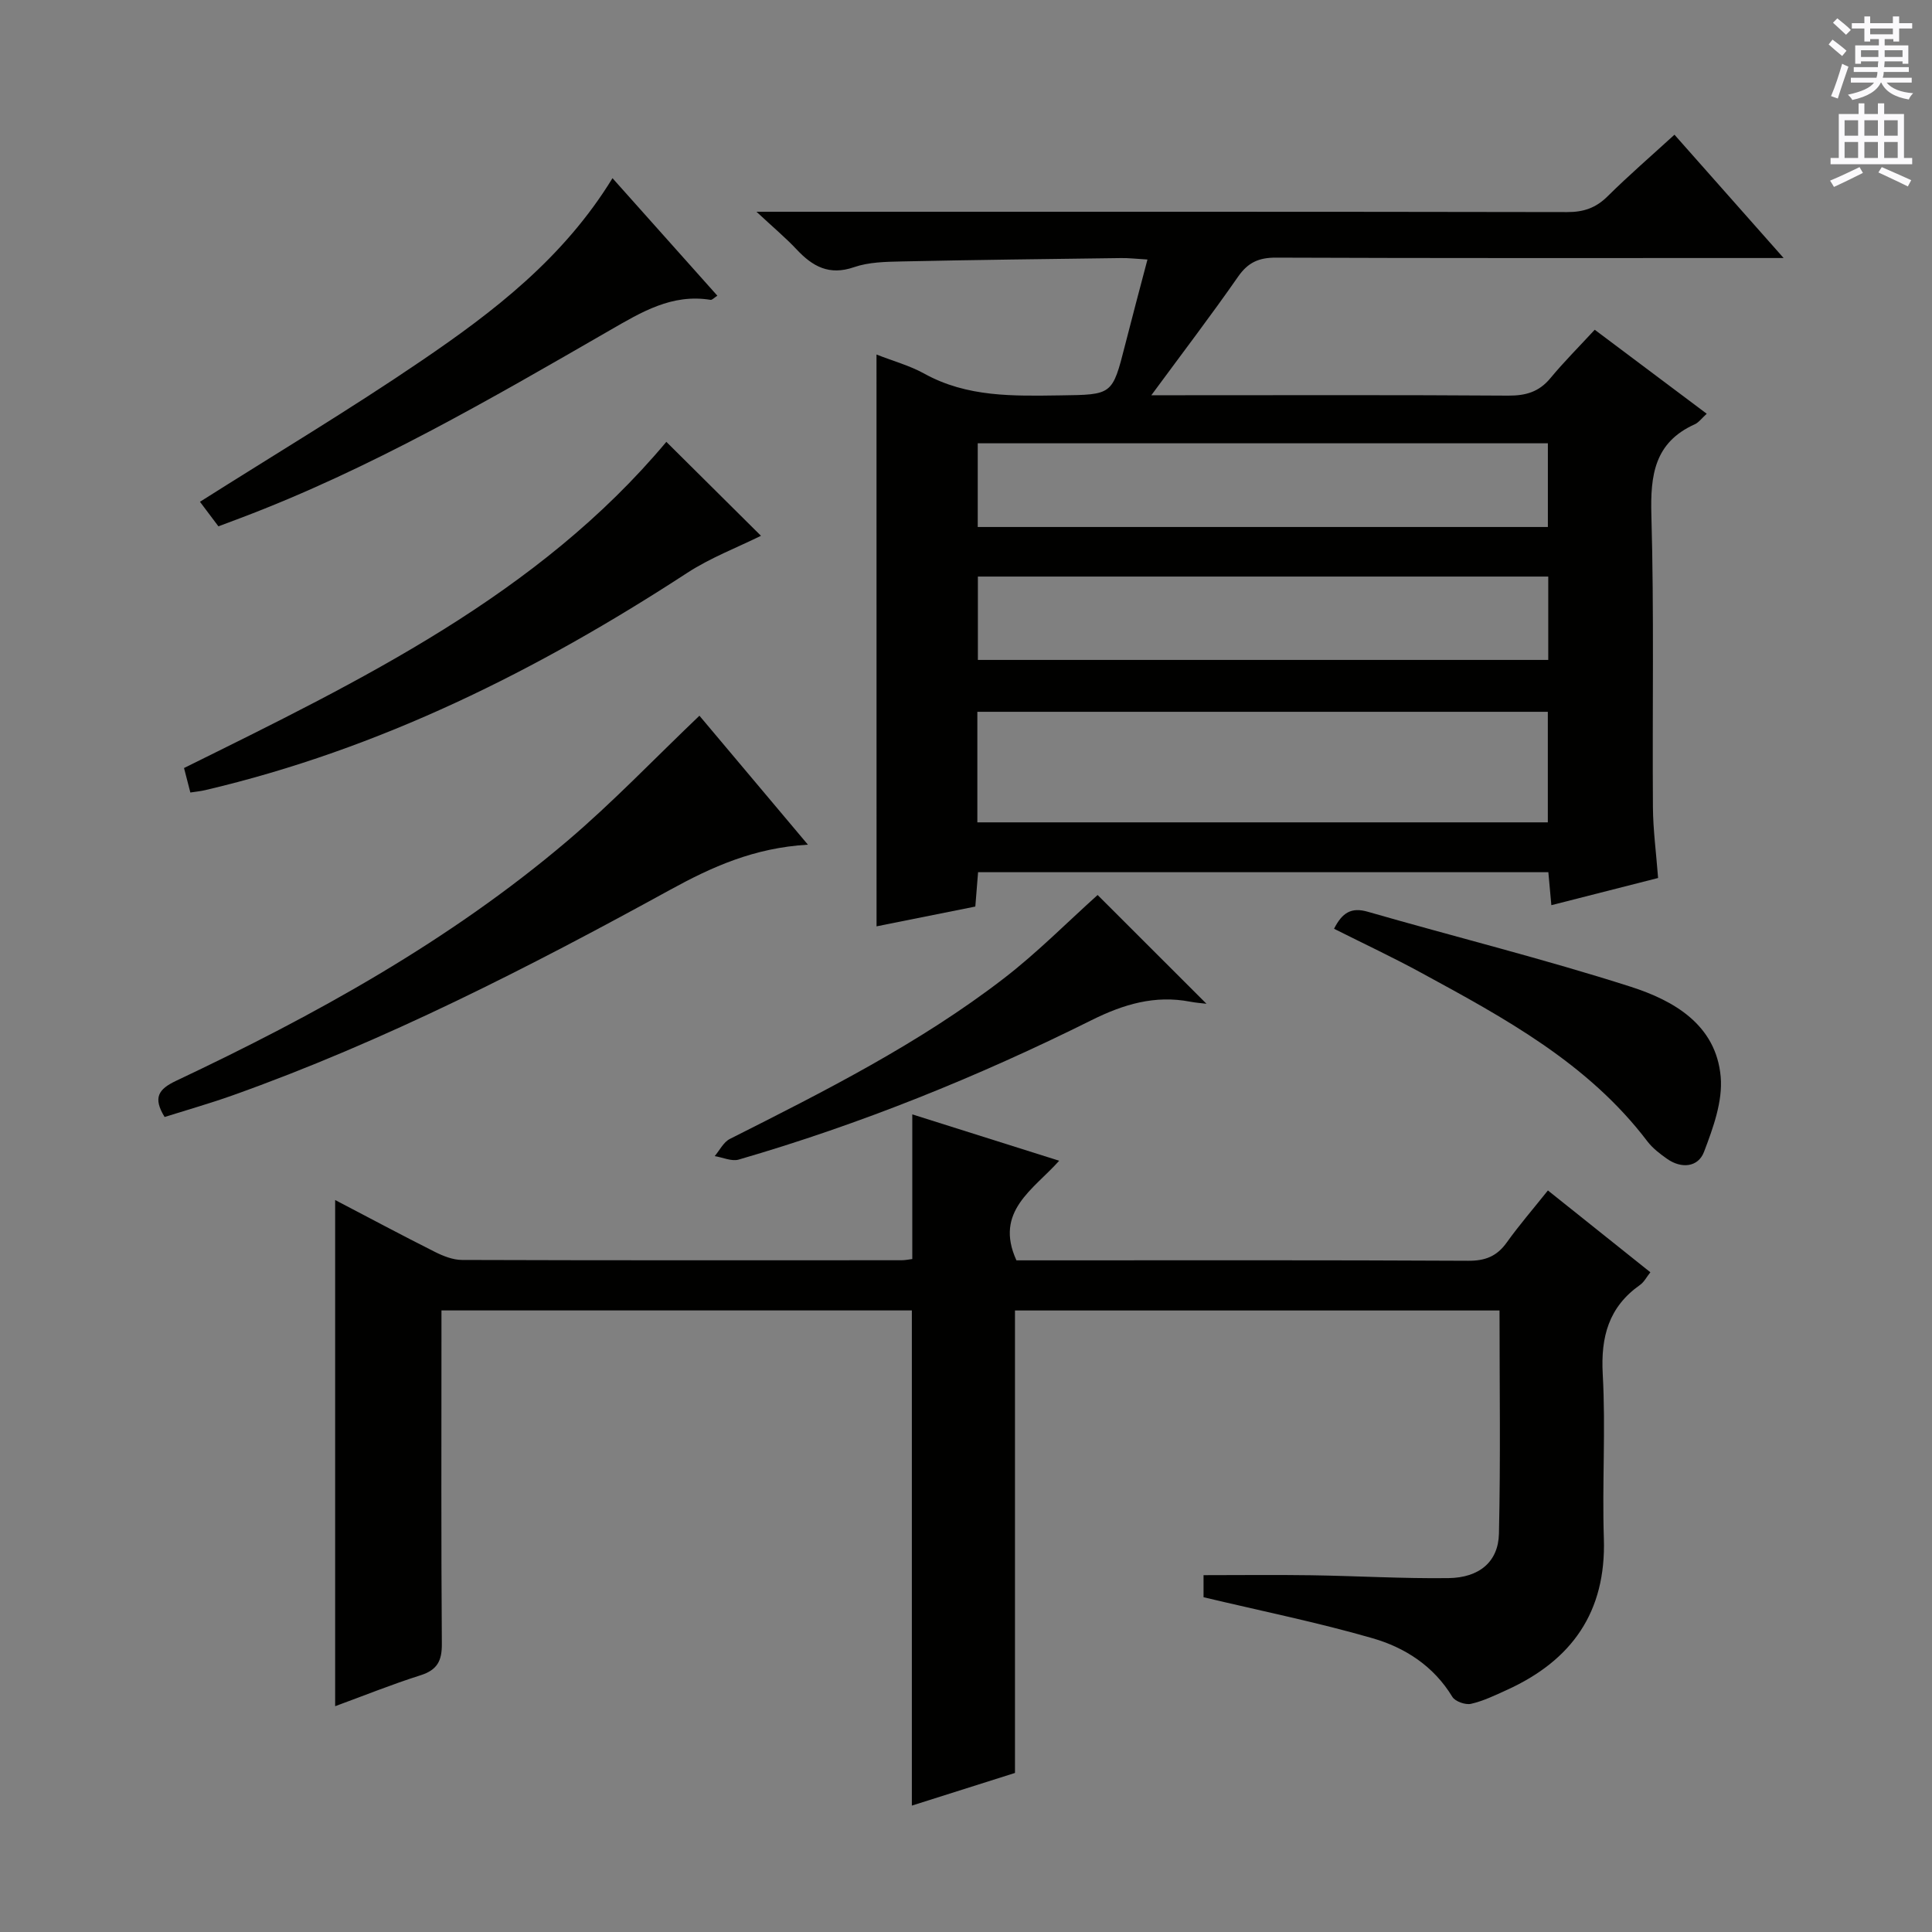
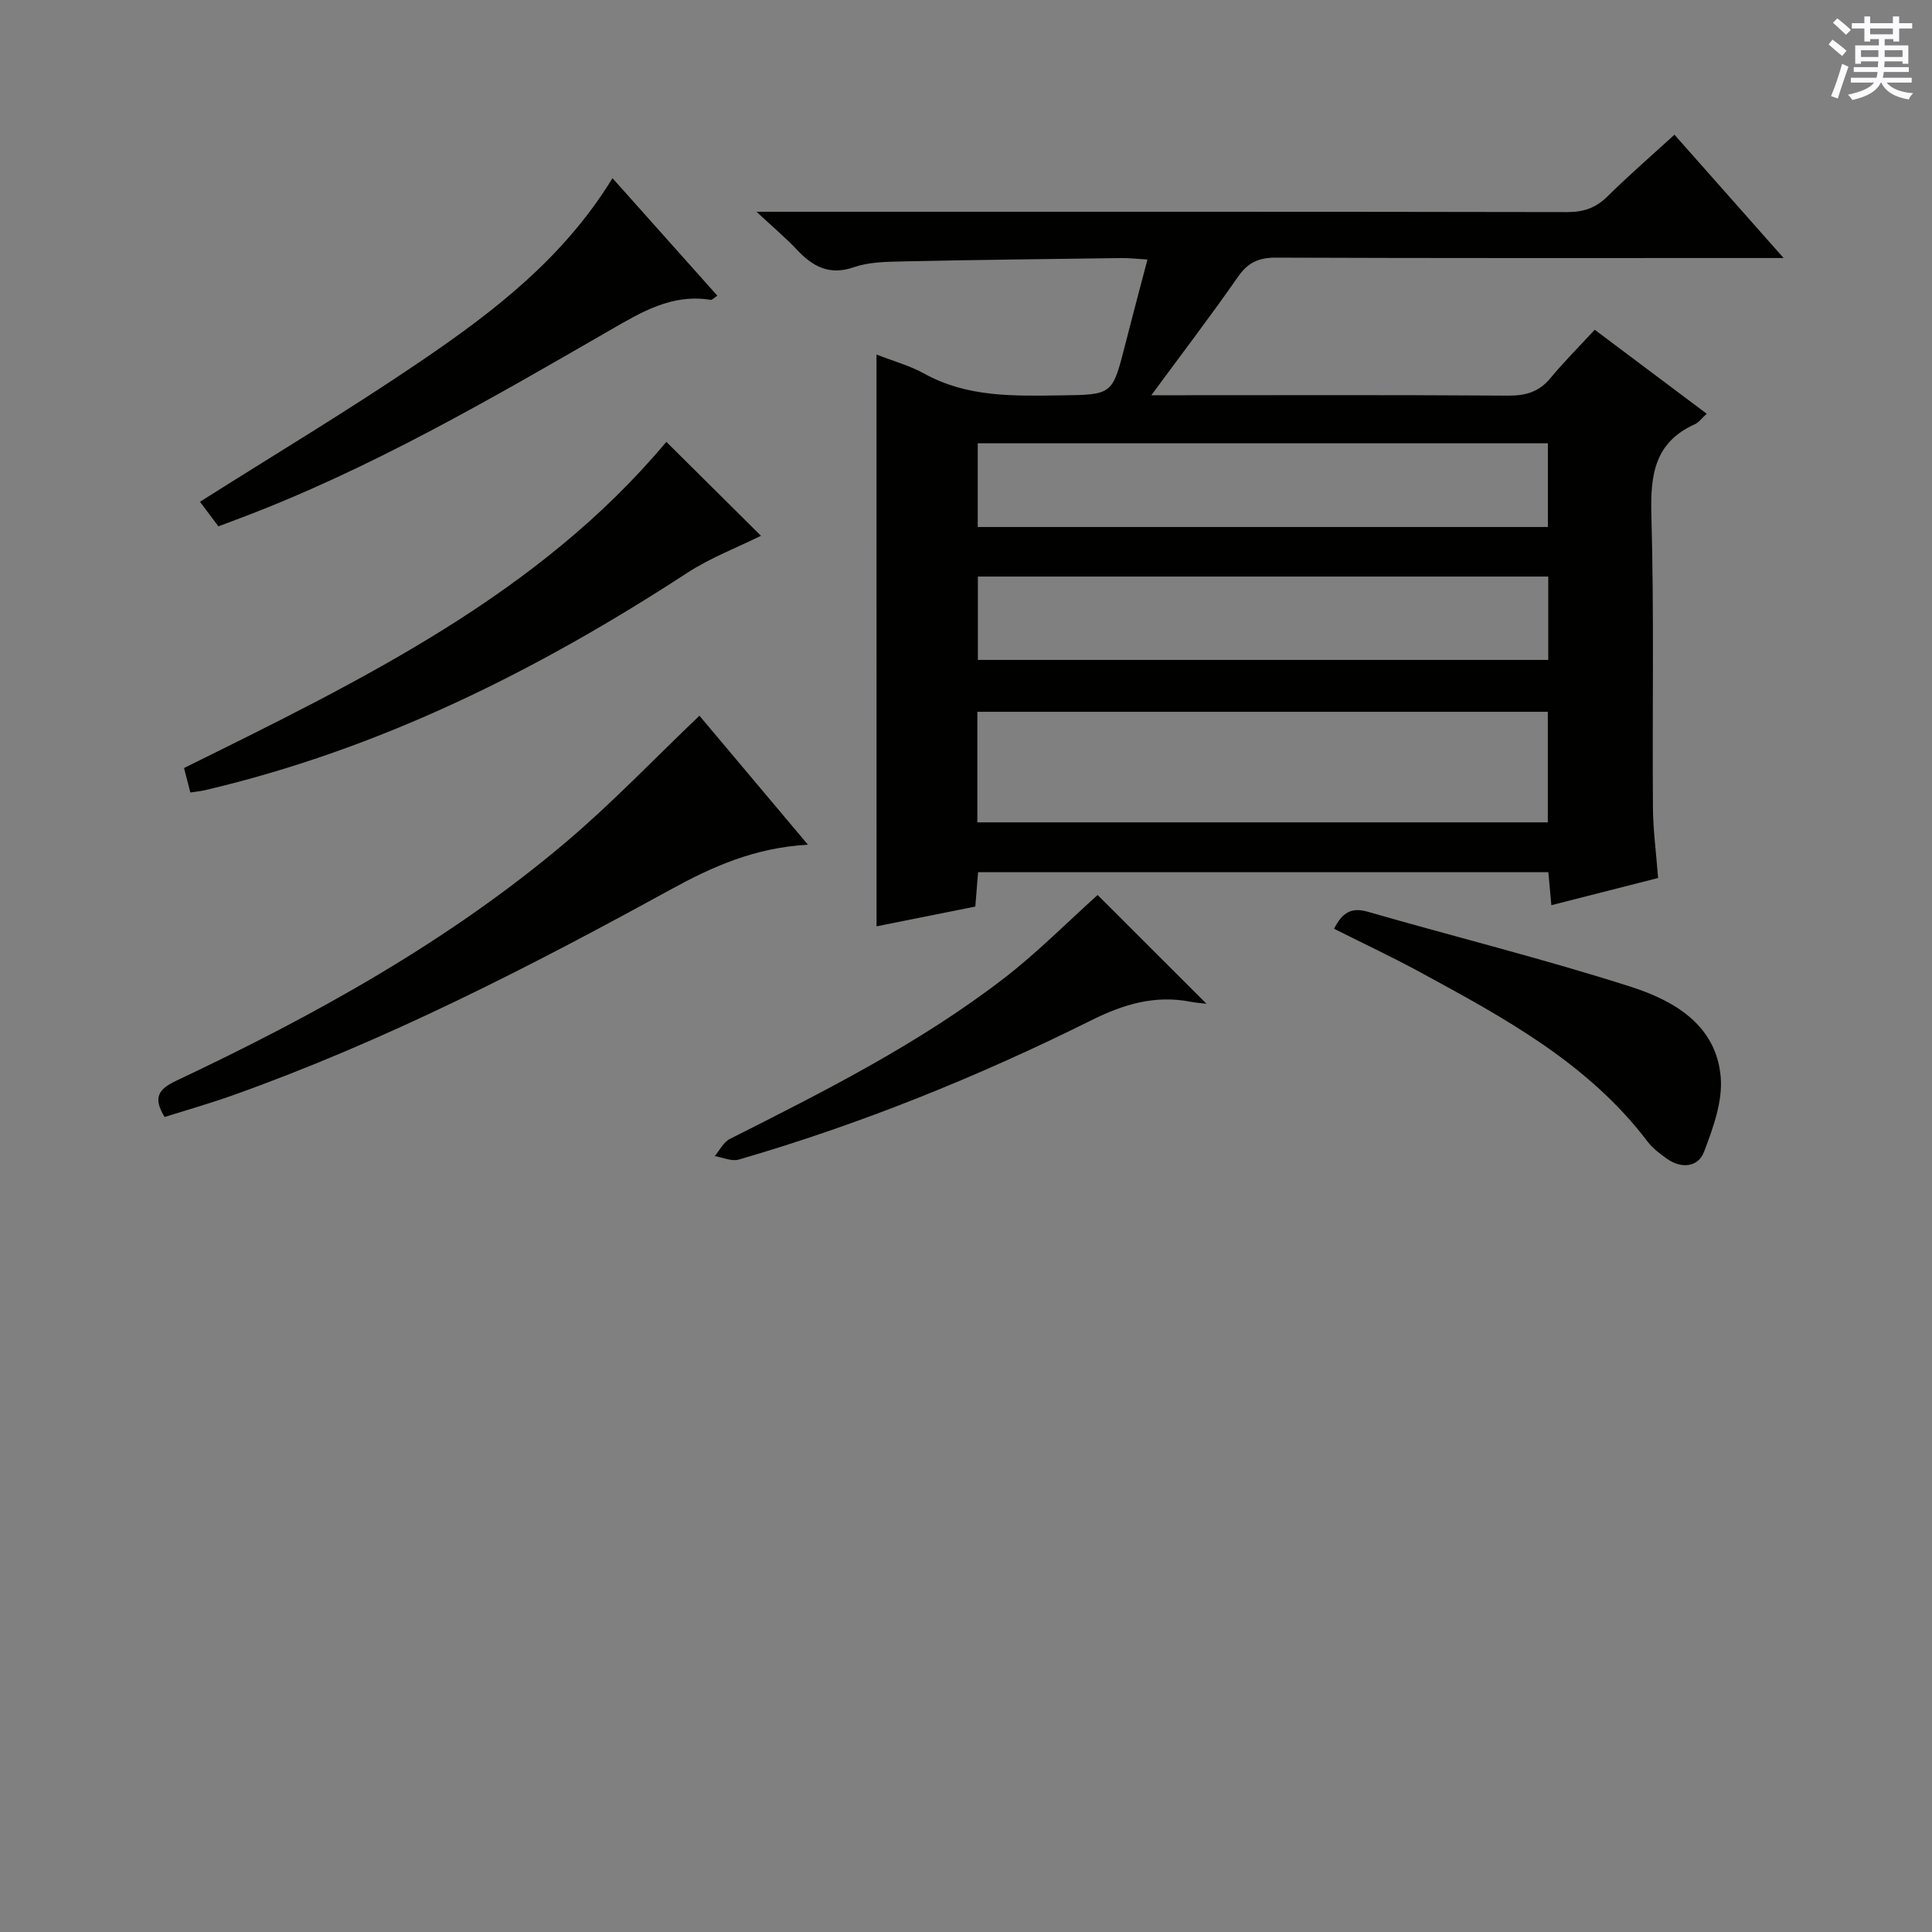
<svg xmlns="http://www.w3.org/2000/svg" enable-background="new 0 0 400 400" viewBox="0 0 400 400">
  <rect x="0" y="0" width="400" height="400" fill="#808080" stroke="none" />
  <g fill="#010100">
    <path d="m181.47 73.4c3.48 1.37 6.88 2.29 9.88 3.95 8.89 4.93 18.48 4.64 28.15 4.51 10.81-.15 10.79-.04 13.43-10.4 1.46-5.74 2.99-11.46 4.64-17.73-2.27-.13-3.87-.33-5.47-.3-15.15.2-30.3.37-45.44.7-3.31.07-6.8.13-9.86 1.19-5.13 1.77-8.56-.15-11.86-3.67-2.25-2.4-4.8-4.53-8.32-7.81h6.83c53.67 0 107.33-.03 161 .07 3.43.01 5.96-.86 8.39-3.27 4.37-4.33 9.04-8.36 13.84-12.75 7.27 8.21 14.48 16.35 22.6 25.53-3.1 0-4.85 0-6.61 0-32.83 0-65.66.05-98.5-.08-3.54-.01-5.78.99-7.83 3.93-5.57 8-11.49 15.76-17.97 24.56h5.91c22.67 0 45.33-.08 68 .08 3.62.02 6.36-.77 8.71-3.61 2.85-3.44 6.03-6.61 9.18-10.03 8.11 6.08 15.51 11.63 23.19 17.39-1.03.93-1.65 1.81-2.49 2.19-8.34 3.76-9.2 10.53-8.97 18.79.57 20.15.18 40.33.32 60.49.03 4.64.66 9.28 1.07 14.65-7.24 1.84-14.5 3.69-22.1 5.63-.23-2.52-.41-4.47-.62-6.83-39.25 0-78.46 0-118.07 0-.18 2.26-.37 4.52-.57 7.11-6.78 1.36-13.57 2.72-20.45 4.1-.01-39.31-.01-78.49-.01-118.39zm20.88 96.86h118.11c0-7.88 0-15.42 0-22.89-39.55 0-78.74 0-118.11 0zm.08-61.15h118.04c0-6.05 0-11.62 0-17.33-39.54 0-78.72 0-118.04 0zm.03 27.52h118.09c0-5.87 0-11.44 0-17.26-39.47 0-78.66 0-118.09 0z" />
-     <path d="m249.18 330.69c0-1.18 0-3.13 0-4.57 7.52 0 14.92-.09 22.3.02 9.48.14 18.95.71 28.42.59 6.37-.08 10.31-3.38 10.44-9.2.35-15.29.12-30.59.12-46.21-33.72 0-67.1 0-100.32 0v95.75c-6.57 2.08-14.09 4.46-21.35 6.76 0-34.15 0-68.18 0-102.52-32.06 0-64.44 0-97.39 0v5.54c0 21.16-.08 42.32.08 63.48.03 3.53-.95 5.42-4.42 6.52-5.96 1.89-11.77 4.24-17.67 6.4 0-35.08 0-69.65 0-104.8 6.94 3.63 13.77 7.28 20.69 10.76 1.72.86 3.71 1.64 5.58 1.65 30.32.1 60.65.07 90.97.06.79 0 1.58-.17 2.25-.25 0-9.98 0-19.7 0-29.95 9.81 3.09 19.84 6.26 30.41 9.6-5.31 5.97-13.49 10.45-8.85 20.62h4.57c29.66 0 59.32-.07 88.98.09 3.54.02 5.93-.94 7.96-3.78 2.6-3.63 5.53-7.02 8.53-10.78 7.2 5.75 14.08 11.24 21.21 16.94-.77.96-1.29 2.02-2.14 2.62-6.49 4.57-8.15 10.74-7.72 18.5.63 11.3-.14 22.66.23 33.98.5 15.23-6.63 25.27-20.09 31.38-2.42 1.1-4.86 2.29-7.42 2.87-1.16.26-3.28-.49-3.86-1.45-3.87-6.38-9.8-10.2-16.55-12.14-11.26-3.25-22.79-5.59-34.96-8.48z" />
    <path d="m167.27 174.88c-11.16.65-19.9 4.61-28.57 9.37-29.28 16.07-59 31.3-90.56 42.54-4.64 1.65-9.39 3-14.06 4.47-2.45-4-1.3-5.75 2.4-7.5 28.77-13.59 56.55-28.92 80.93-49.61 9.46-8.03 18.07-17.07 27.4-25.97 6.99 8.31 14.31 17.01 22.46 26.7z" />
    <path d="m157.55 110.93c-4.91 2.43-10.44 4.53-15.29 7.69-30.95 20.17-63.59 36.48-99.78 44.97-.93.22-1.9.31-3.07.49-.45-1.74-.85-3.29-1.31-5.07 36.59-18.1 73.33-35.84 99.86-67.53 6.83 6.78 13.62 13.52 19.59 19.45z" />
-     <path d="m45.22 108.97c-1.46-1.95-2.75-3.66-3.82-5.08 15.35-9.73 30.9-19.02 45.84-29.19 15.02-10.21 29.45-21.29 39.57-37.81 7.29 8.17 14.42 16.16 21.71 24.33-.67.43-1.08.91-1.41.86-8.01-1.3-14.28 2.52-20.88 6.32-24.77 14.28-49.52 28.68-76.4 38.84-1.38.53-2.78 1.05-4.61 1.73z" />
+     <path d="m45.22 108.97c-1.46-1.95-2.75-3.66-3.82-5.08 15.35-9.73 30.9-19.02 45.84-29.19 15.02-10.21 29.45-21.29 39.57-37.81 7.29 8.17 14.42 16.16 21.71 24.33-.67.43-1.08.91-1.41.86-8.01-1.3-14.28 2.52-20.88 6.32-24.77 14.28-49.52 28.68-76.4 38.84-1.38.53-2.78 1.05-4.61 1.73" />
    <path d="m276.2 192.29c1.7-3.35 3.58-4.51 6.99-3.52 18.13 5.22 36.46 9.77 54.42 15.52 8.92 2.86 17.68 7.86 18.64 18.63.45 5.08-1.57 10.62-3.46 15.58-1.21 3.17-4.67 3.52-7.65 1.42-1.48-1.04-3-2.21-4.08-3.63-12.25-16.14-29.54-25.5-46.8-34.88-5.81-3.17-11.81-5.98-18.06-9.12z" />
    <path d="m227.25 185.3c7.31 7.31 14.93 14.91 22.54 22.52-.94-.12-2.17-.2-3.36-.43-7.33-1.41-13.8.52-20.45 3.83-23.5 11.7-47.8 21.53-73.04 28.86-1.46.42-3.3-.45-4.97-.72 1.03-1.21 1.82-2.89 3.13-3.55 19.6-9.88 39.22-19.76 56.69-33.21 6.94-5.34 13.14-11.63 19.46-17.3z" />
  </g>
  <path d="m378.6 9.2.8-1c.9.7 1.9 1.4 2.9 2.3l-.9 1.1c-1.1-.9-2-1.7-2.8-2.4zm.5 10.7c.9-2.1 1.6-4.3 2.3-6.7.4.2.8.4 1.3.6-.7 2.1-1.5 4.3-2.2 6.6zm.4-15.2.9-.9c1 .8 2 1.6 2.8 2.4l-1 1c-1-.9-1.9-1.8-2.7-2.5zm12.5-1.3h1.2v1.4h2.7v1.1h-2.7v2.7h-1.2v-.5h-1.8v1.3h4.9v3.8h-1.2v-.5h-3.7c0 .4-.1.9-.1 1.2h5.1v1h-5.2c0 .5-.1.9-.2 1.2h6v1h-5.2c1.1 1.3 2.9 2 5.5 2.2-.4.4-.7.8-.9 1.3-2.9-.5-4.8-1.6-5.7-3.5h-.1c-.8 1.7-2.7 2.9-5.9 3.6-.2-.4-.6-.8-.9-1.1 2.8-.6 4.6-1.4 5.4-2.5h-4.8v-1h5.3c.1-.3.2-.7.2-1.2h-4.9v-1h5c0-.4 0-.8.1-1.2h-3.6v.5h-1.2v-3.8h4.9v-1.3h-1.8v.5h-1.2v-2.7h-2.6v-1.1h2.6v-1.4h1.2v1.4h4.7v-1.4zm-6.7 8.4h3.6c0-.4 0-.9 0-1.4h-3.6zm1.9-4.7h4.7v-1.2h-4.7zm6.7 3.3h-3.7v1.4h3.7z" fill="#fbfafc" />
-   <path d="m384.7 21.4h1.3v2.2h2.8v-2.2h1.3v2.2h4.1v9.1h1.7v1.3h-16.9v-1.3h1.7v-9.1h4.1v-2.2zm.3 13.2.7 1.2c-1.8.9-3.8 1.9-6 2.9-.2-.4-.5-.8-.8-1.3 2.4-1 4.4-2 6.1-2.8zm-3.1-6.5h2.8v-3.2h-2.8zm0 4.6h2.8v-3.3h-2.8zm4.1-4.6h2.8v-3.2h-2.8zm0 4.6h2.8v-3.3h-2.8zm3.6 1.9c2.1.9 4.1 1.8 6.1 2.7l-.7 1.3c-2.2-1.1-4.2-2-6.1-2.9zm3.3-9.7h-2.8v3.2h2.8zm-2.8 7.8h2.8v-3.3h-2.8z" fill="#fbfafc" />
</svg>